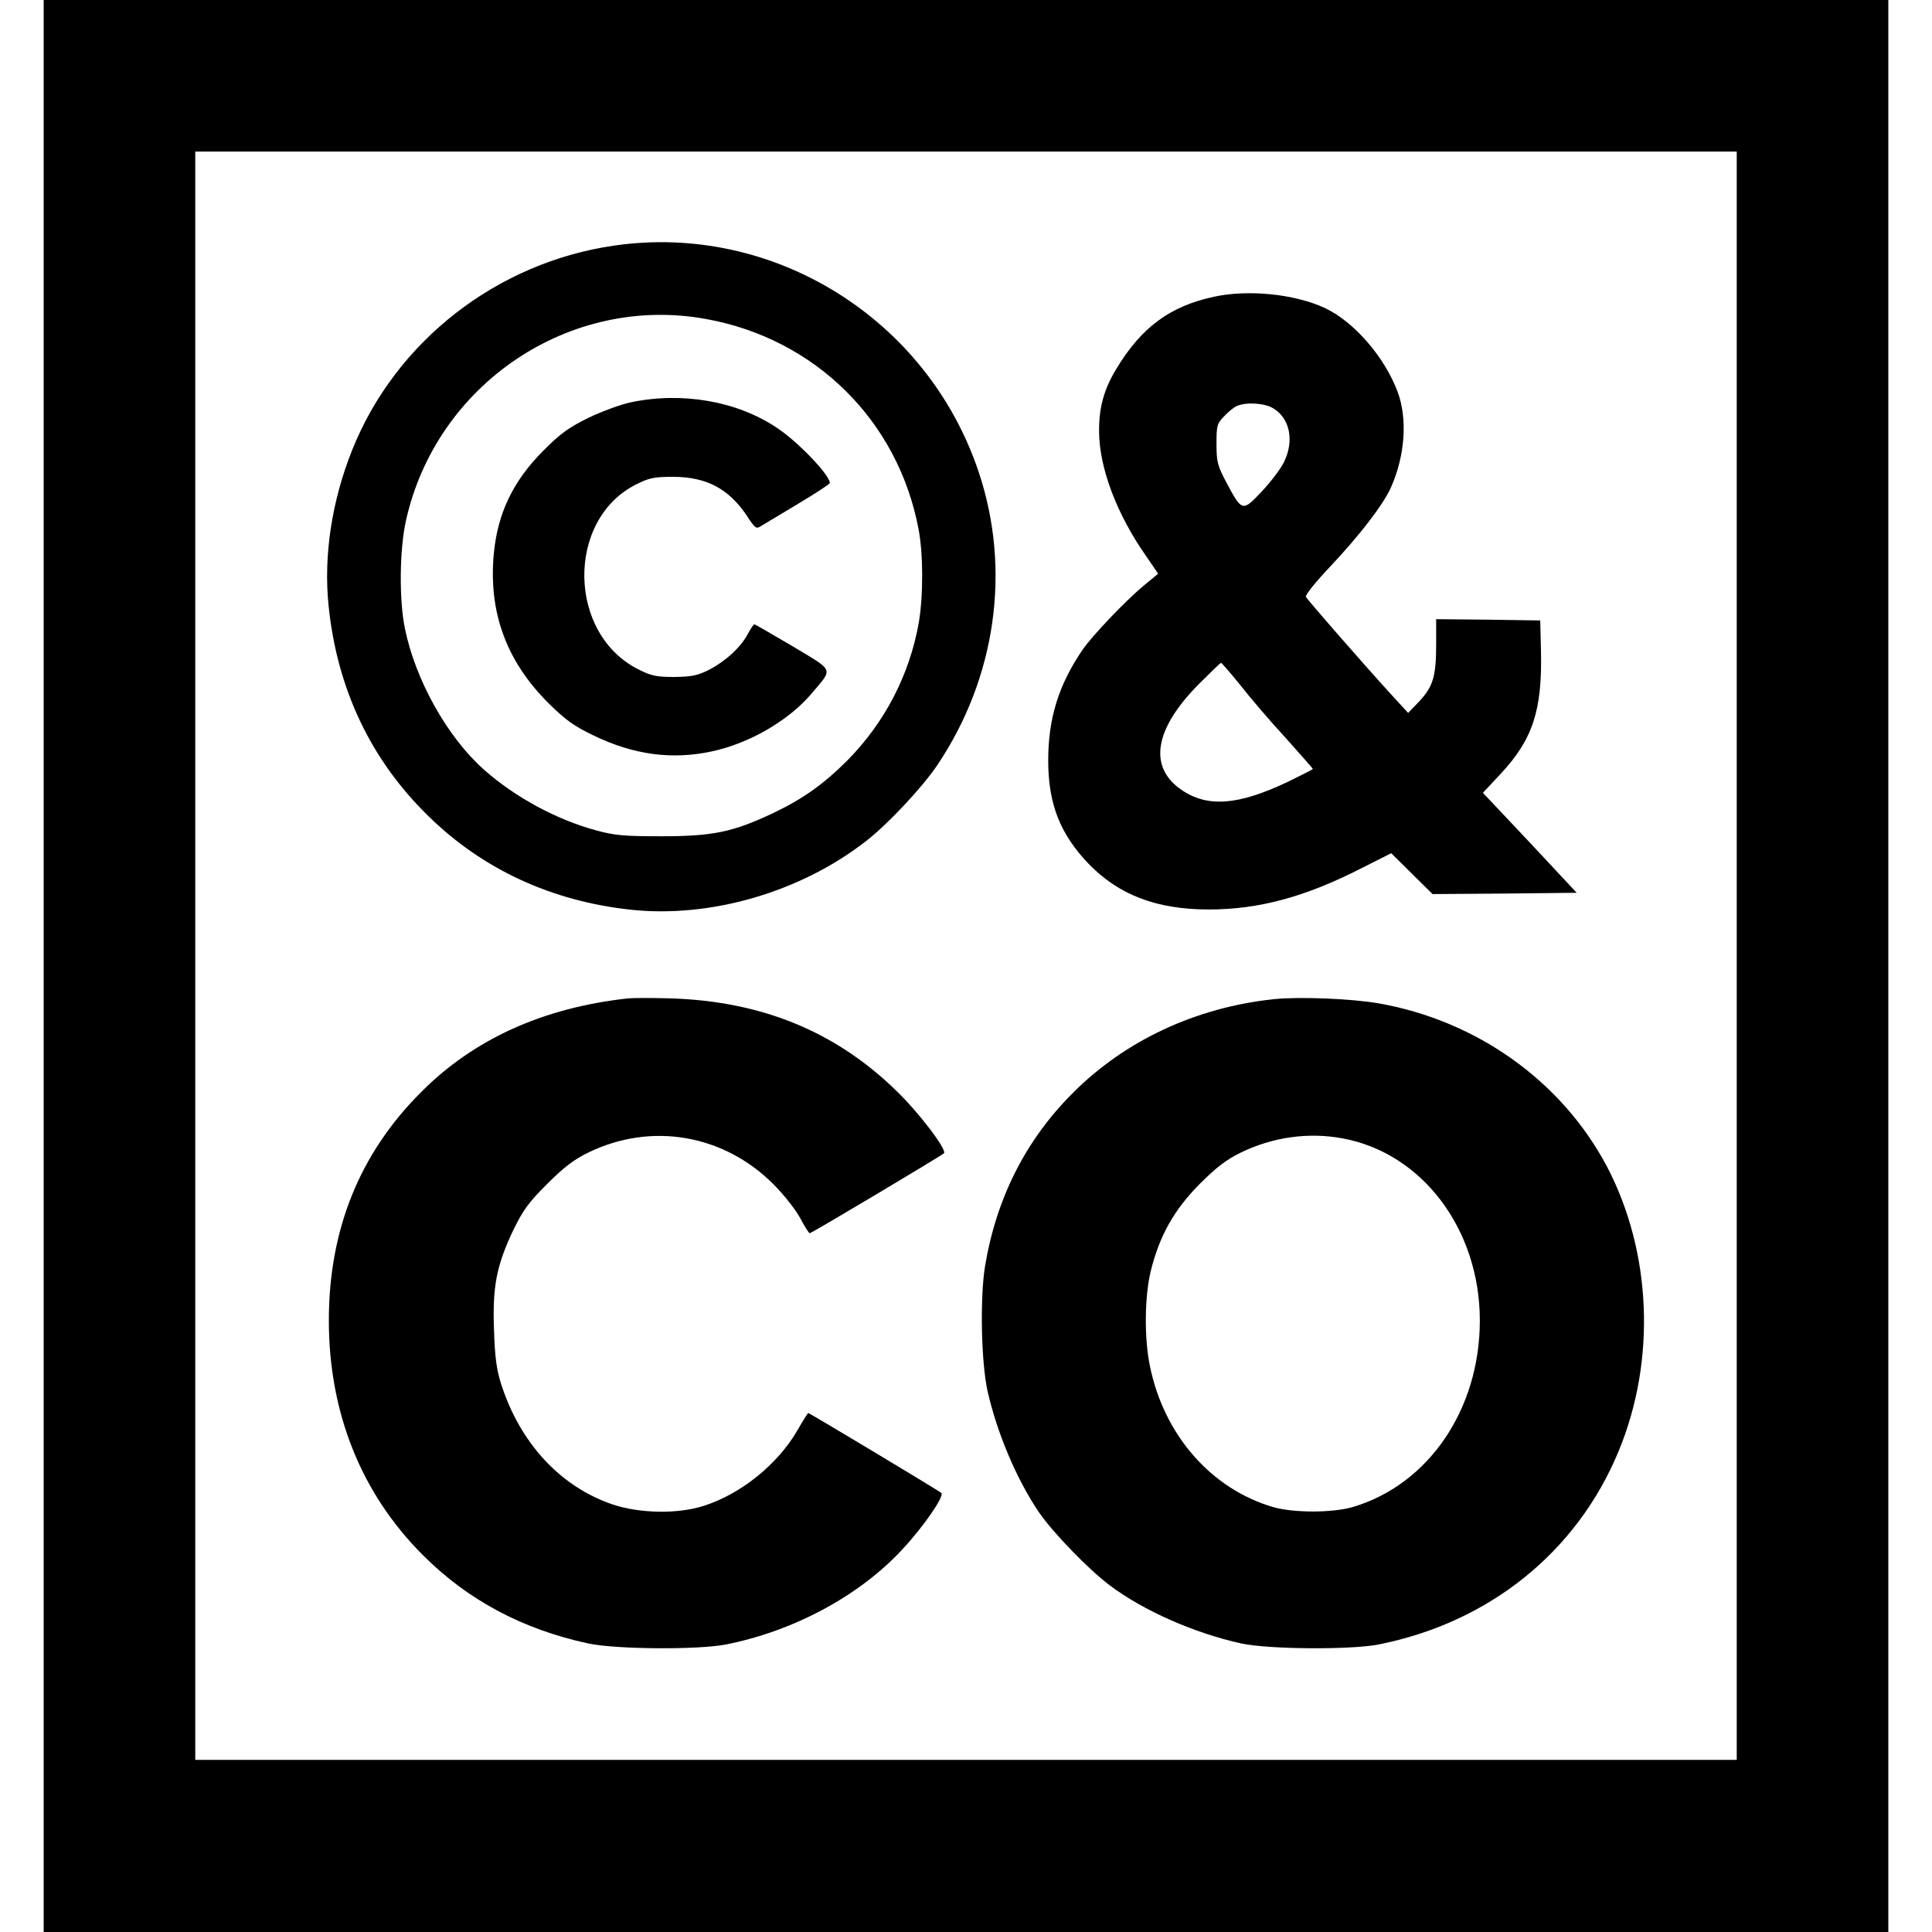
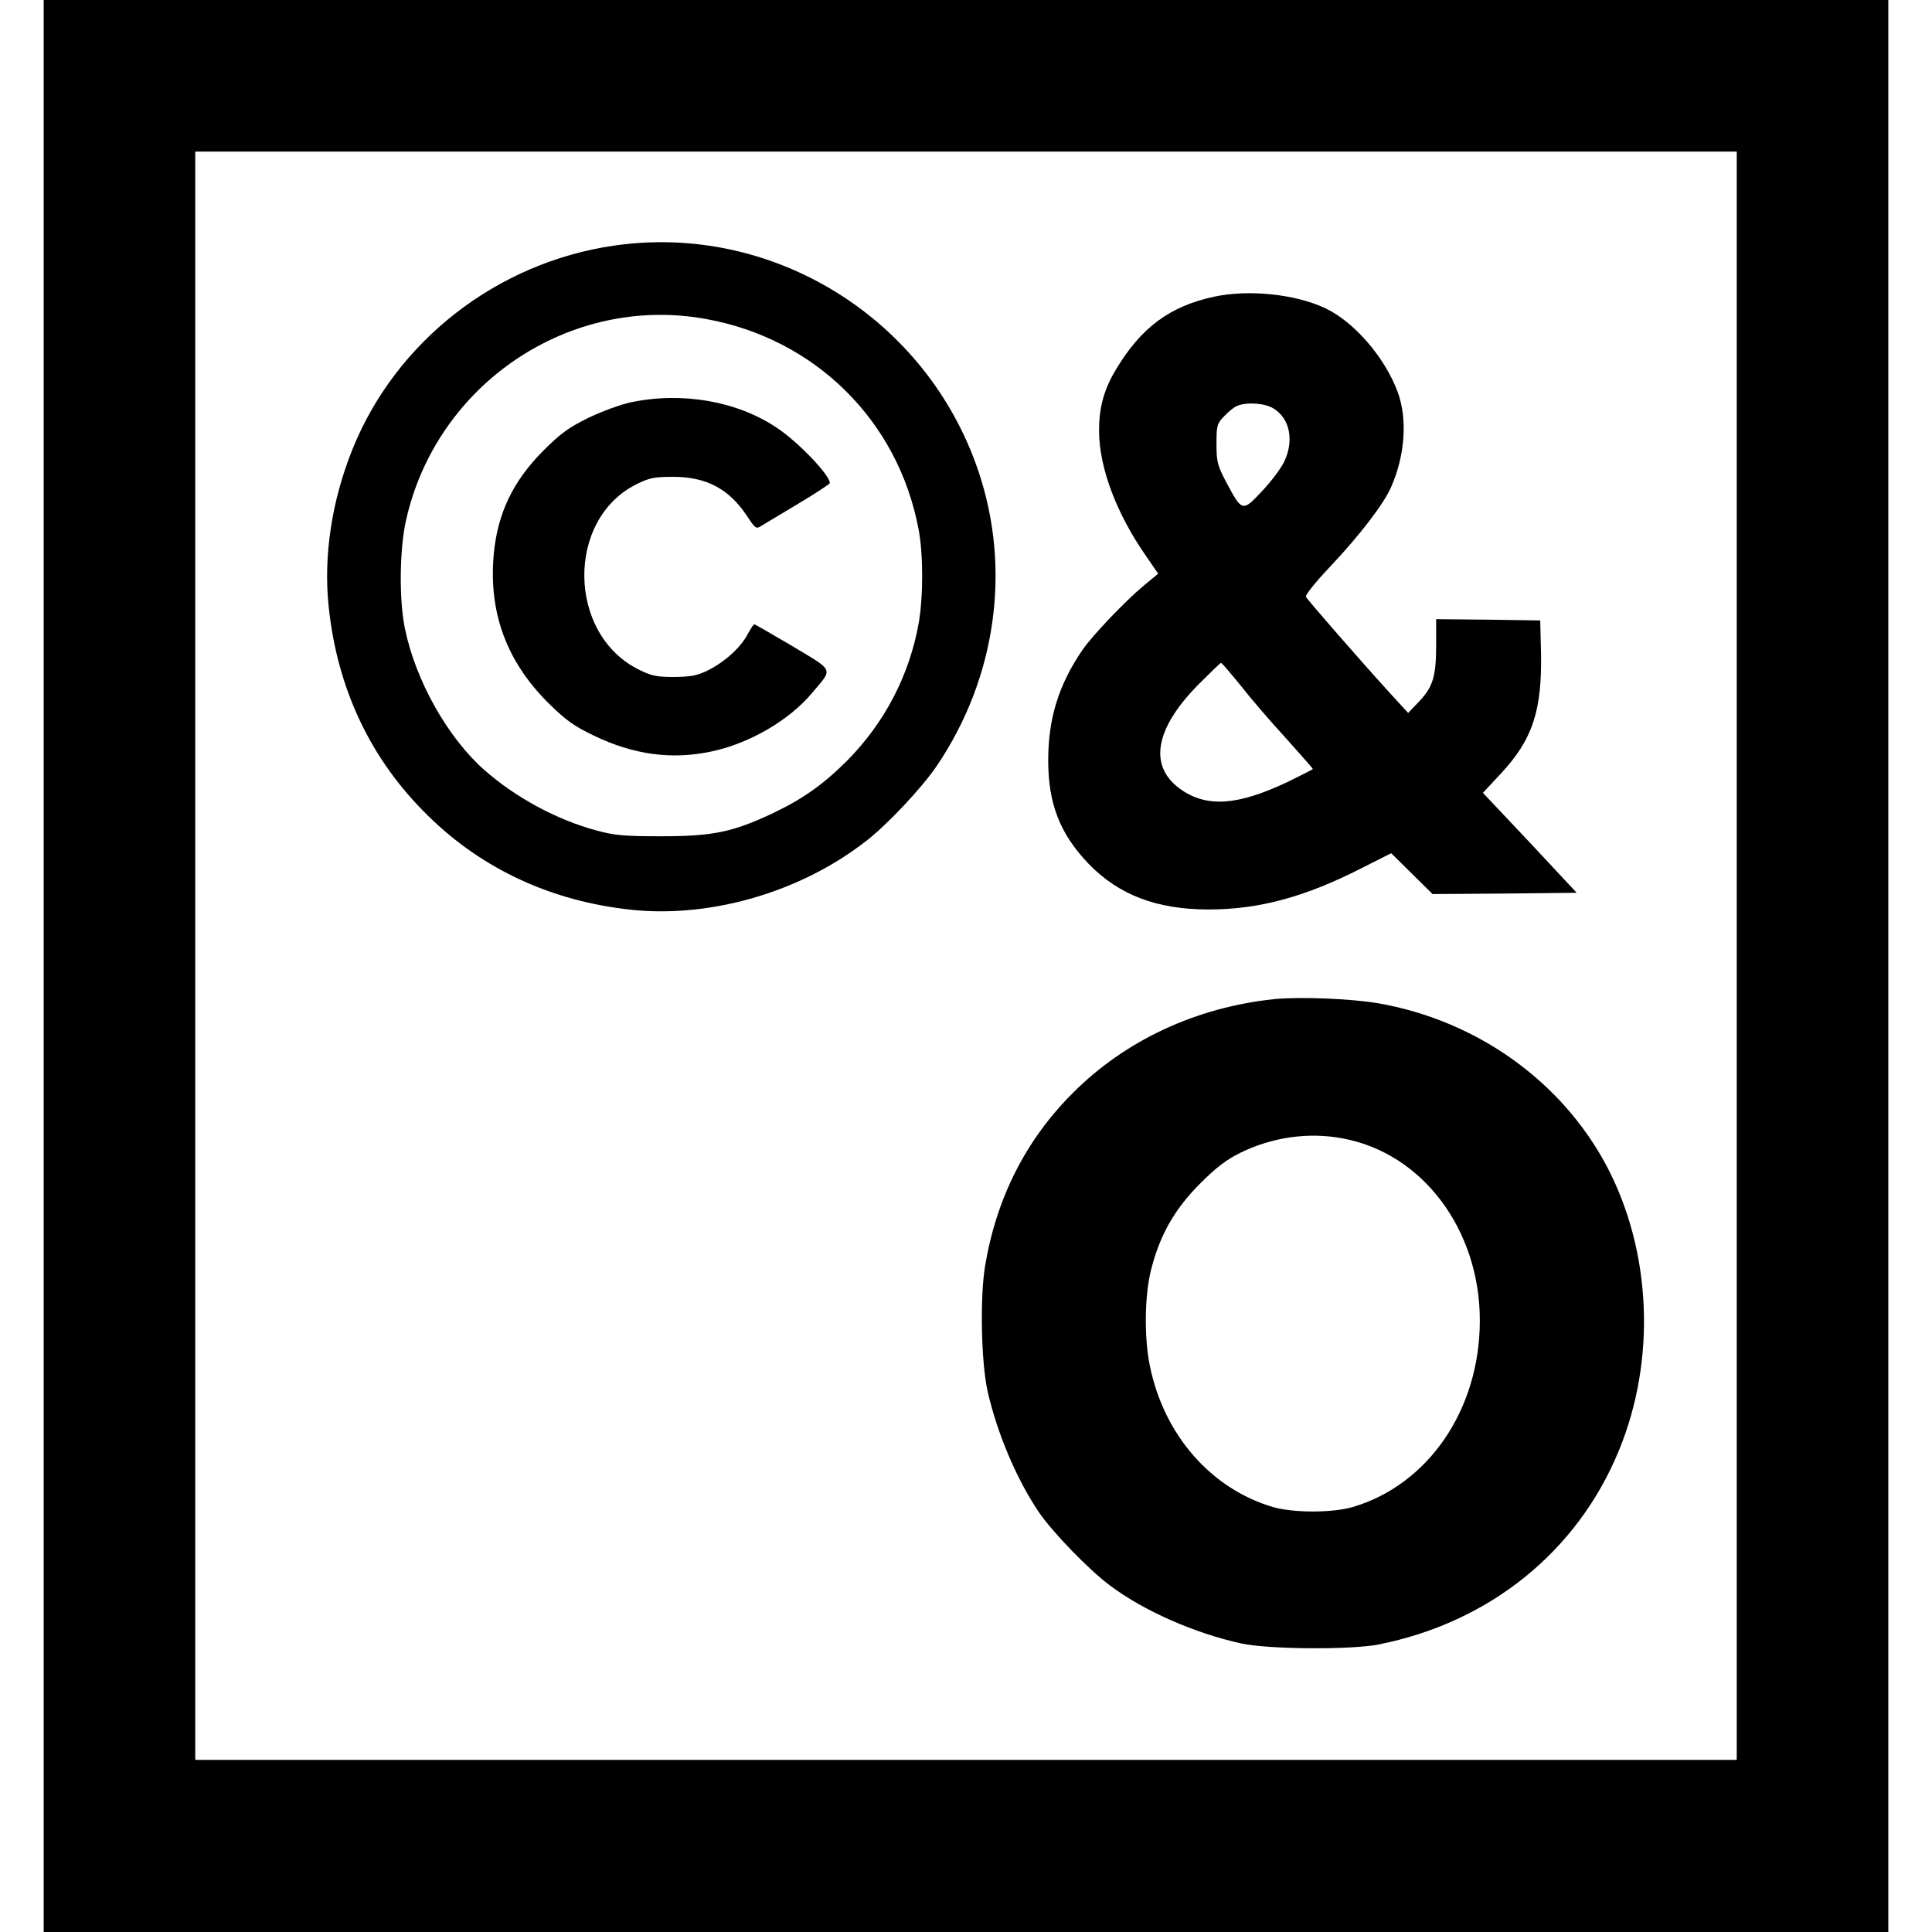
<svg xmlns="http://www.w3.org/2000/svg" version="1.0" width="752pt" height="752pt" viewBox="0 0 752 752" preserveAspectRatio="xMidYMid meet">
  <g transform="translate(0,752) scale(0.1,-0.1)" fill="#000000" stroke="none">
    <path d="M170 3760 l0 -3760 3590 0 3590 0 0 3760 0 3760 -3590 0 -3590 0 0 -3760z m6590 40 l0 -3130 -3000 0 -3000 0 0 3130 0 3130 3000 0 3000 0 0 -3130z" />
    <path d="M2390 6564 c-457 -66 -850 -373 -1019 -795 -80 -200 -112 -413 -92 -607 33 -323 164 -600 389 -819 211 -207 480 -331 788 -364 309 -33 658 68 912 265 83 63 221 210 279 296 230 341 290 763 162 1144 -200 597 -801 970 -1419 880z m360 -286 c423 -77 745 -395 825 -816 19 -97 19 -263 1 -367 -36 -202 -132 -387 -277 -534 -94 -94 -173 -150 -290 -206 -157 -74 -235 -90 -434 -90 -146 0 -182 3 -255 23 -155 42 -315 129 -436 236 -142 126 -267 348 -308 550 -23 111 -21 307 4 419 118 533 639 883 1170 785z" />
    <path d="M2455 5954 c-38 -8 -112 -35 -164 -60 -77 -38 -108 -60 -175 -127 -119 -119 -179 -244 -194 -403 -21 -227 49 -418 213 -581 68 -67 99 -89 176 -126 155 -75 304 -95 458 -62 148 31 304 122 392 228 82 97 88 83 -75 181 -80 47 -147 86 -150 86 -3 0 -14 -17 -25 -37 -27 -52 -86 -106 -151 -140 -46 -23 -68 -27 -135 -28 -68 0 -89 4 -137 28 -280 137 -286 585 -11 722 50 25 69 29 143 29 129 0 216 -46 286 -150 34 -52 37 -54 57 -41 12 7 77 46 145 87 67 40 122 76 122 80 0 31 -125 162 -208 216 -154 103 -368 140 -567 98z" />
    <path d="M4725 6365 c-172 -37 -283 -120 -380 -281 -48 -79 -68 -151 -67 -245 1 -140 68 -319 182 -482 l48 -70 -57 -47 c-76 -64 -200 -195 -238 -250 -93 -137 -133 -267 -133 -430 0 -169 46 -286 157 -402 118 -122 266 -178 468 -178 195 0 376 49 595 161 l115 58 80 -79 81 -80 281 2 280 3 -182 195 -183 194 69 74 c125 134 162 247 157 477 l-3 120 -202 3 -203 2 0 -97 c0 -126 -12 -165 -65 -222 l-44 -46 -68 74 c-120 132 -324 366 -330 378 -3 7 39 59 92 115 118 125 211 246 240 313 54 123 64 265 25 370 -51 136 -170 273 -283 326 -118 55 -299 73 -432 44z m232 -435 c64 -39 81 -126 41 -208 -12 -25 -50 -76 -86 -114 -76 -81 -77 -81 -139 35 -34 65 -38 79 -38 149 0 72 2 79 30 108 17 18 39 36 50 40 37 16 109 11 142 -10z m-129 -1077 c38 -49 117 -141 176 -205 58 -65 106 -119 106 -121 0 -2 -44 -24 -97 -50 -194 -92 -313 -101 -415 -31 -129 89 -105 236 67 410 46 46 85 84 88 84 2 0 36 -39 75 -87z" />
-     <path d="M2445 3634 c-330 -36 -600 -158 -805 -364 -240 -239 -360 -536 -360 -890 0 -360 127 -675 367 -914 175 -175 388 -288 643 -343 108 -23 427 -25 535 -4 264 52 521 190 688 371 82 88 164 207 151 219 -10 9 -513 311 -518 311 -2 0 -21 -30 -42 -67 -77 -133 -220 -248 -364 -294 -101 -33 -250 -30 -355 5 -204 69 -362 240 -435 471 -17 53 -24 104 -27 206 -7 170 10 254 74 389 39 80 59 108 132 181 65 65 104 95 161 123 245 119 526 71 720 -123 43 -43 88 -101 105 -133 17 -32 33 -58 37 -58 7 0 507 298 522 311 14 12 -98 160 -188 246 -236 229 -523 346 -876 357 -69 2 -143 2 -165 0z" />
    <path d="M4959 3631 c-304 -32 -580 -161 -784 -366 -183 -183 -297 -409 -341 -674 -20 -123 -15 -374 10 -486 37 -163 112 -341 199 -470 53 -78 194 -224 277 -286 130 -98 329 -186 512 -226 106 -23 426 -25 533 -4 431 85 773 360 935 752 147 354 129 776 -45 1108 -176 333 -507 569 -891 636 -106 18 -305 26 -405 16z m267 -542 c310 -57 534 -354 534 -709 0 -346 -200 -639 -495 -726 -80 -23 -230 -23 -310 0 -241 71 -424 280 -479 548 -23 110 -21 275 4 374 34 136 91 236 189 335 66 66 104 95 161 123 124 60 263 80 396 55z" />
  </g>
</svg>